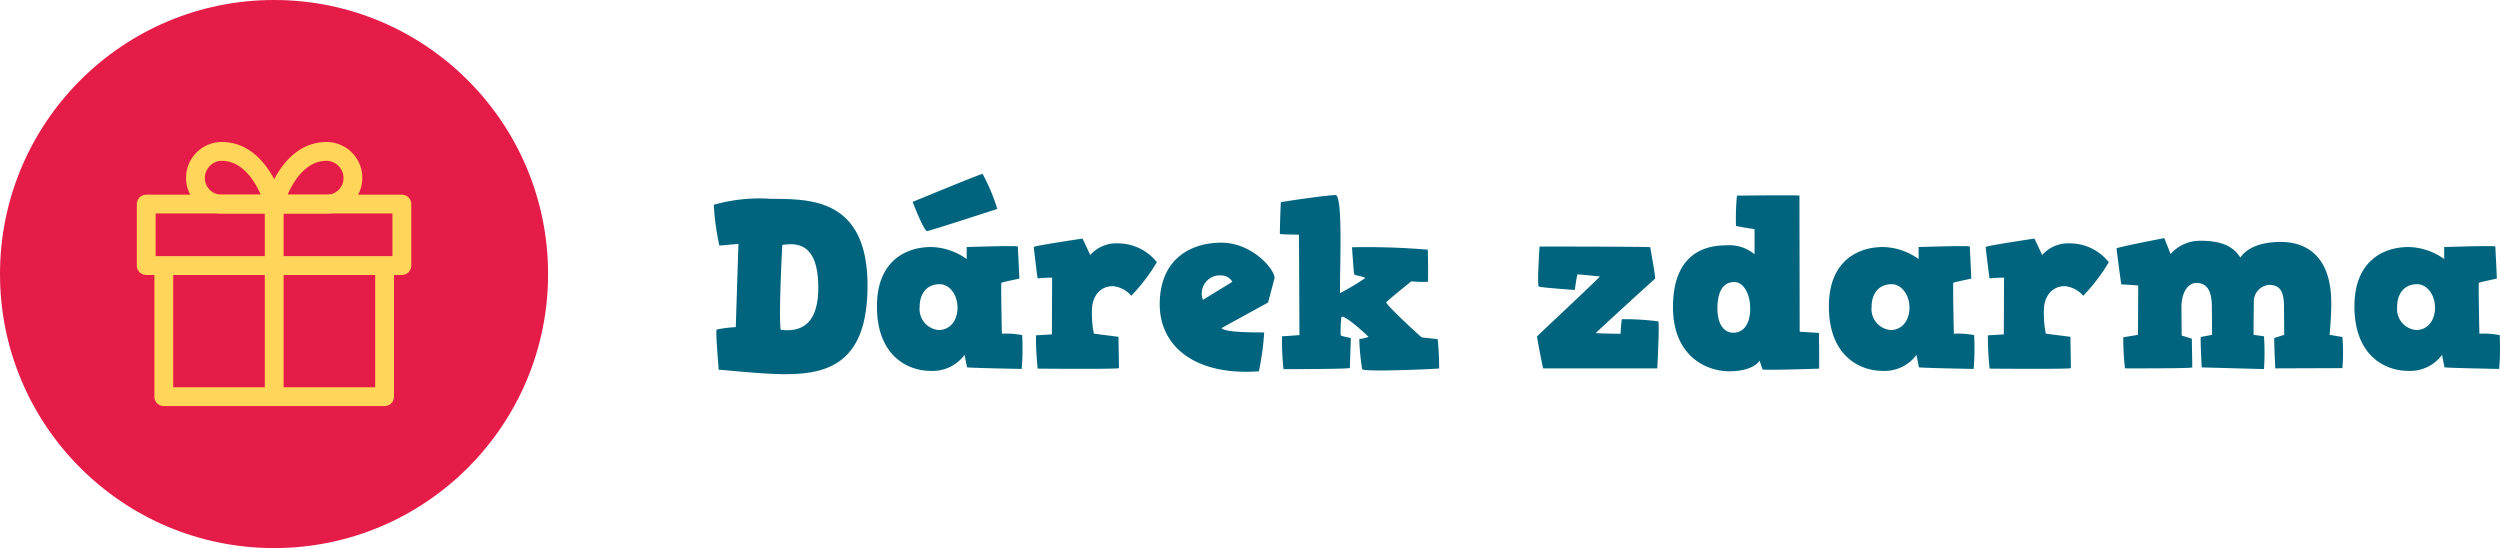
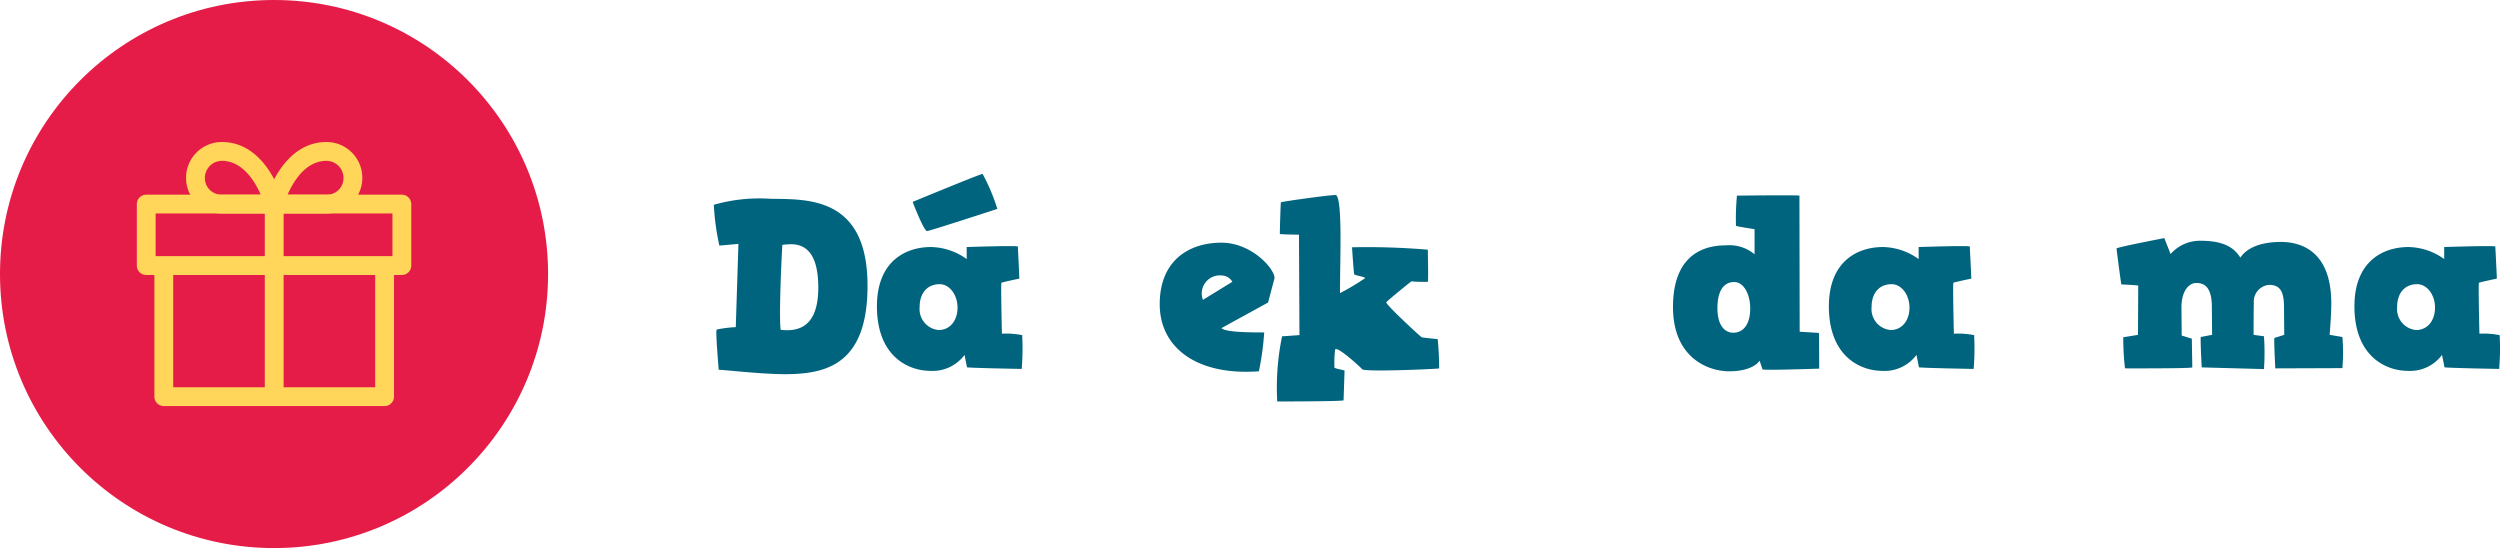
<svg xmlns="http://www.w3.org/2000/svg" width="311.234" height="68.232" viewBox="0 0 311.234 68.232">
  <defs>
    <style>.a{fill:#e61c48;}.b{fill:#ffd55a;}.c{fill:#00647f;}</style>
  </defs>
  <ellipse class="a" cx="34.116" cy="34.116" rx="34.116" ry="34.116" />
  <g transform="translate(17.034 17.678)">
    <path class="b" d="M3174.719-5836.139h-27.488a1.171,1.171,0,0,1-1.172-1.171v-16.36h2.343v15.188h25.146v-15.188h2.342v16.36A1.171,1.171,0,0,1,3174.719-5836.139Z" transform="translate(-3143.873 5869.015)" />
    <path class="b" d="M3175.109-5859.52h-31.822a1.171,1.171,0,0,1-1.171-1.172v-7.652a1.171,1.171,0,0,1,1.171-1.172h31.822a1.172,1.172,0,0,1,1.172,1.172v7.652A1.172,1.172,0,0,1,3175.109-5859.52Zm-30.651-2.343h29.48v-5.311h-29.48Z" transform="translate(-3142.116 5876.075)" />
    <path class="b" d="M3164.143-5872.443h-6.56a4.436,4.436,0,0,1-4.413-4.45,4.457,4.457,0,0,1,4.452-4.452c5.642,0,7.574,7.131,7.653,7.435a1.17,1.17,0,0,1-.206,1.012A1.17,1.17,0,0,1,3164.143-5872.443Zm-6.521-6.56a2.138,2.138,0,0,0-2.109,2.109,2.067,2.067,0,0,0,2.07,2.107h4.889C3161.732-5876.471,3160.193-5879,3157.623-5879Z" transform="translate(-3147.041 5881.346)" />
    <path class="b" d="M3178.577-5872.443h-6.56a1.171,1.171,0,0,1-.928-.455,1.171,1.171,0,0,1-.206-1.012c.08-.3,2.012-7.435,7.654-7.435a4.457,4.457,0,0,1,4.451,4.452A4.436,4.436,0,0,1,3178.577-5872.443Zm-4.893-2.343h4.893a2.066,2.066,0,0,0,2.07-2.107,2.137,2.137,0,0,0-2.108-2.109C3175.953-5879,3174.419-5876.471,3173.684-5874.786Z" transform="translate(-3154.916 5881.346)" />
    <rect class="b" width="2.343" height="23.974" transform="translate(15.931 7.731)" />
  </g>
  <g transform="translate(88.831 21.65)">
    <path class="c" d="M3271.994-5852.331a15.09,15.09,0,0,1,2.373-.3l.331-10.364s-2.313.21-2.373.21a30.479,30.479,0,0,1-.691-5.076,20.667,20.667,0,0,1,7-.752c4.476.091,12.136-.42,12.136,10.814,0,9.733-5.017,11.025-10.273,11.025-3.094,0-8.081-.6-8.261-.541C3272.264-5847.254,3271.813-5852.18,3271.994-5852.331Zm12.646-5.227c0-6.068-3.214-5.437-4.476-5.316-.15,2.583-.421,8.892-.21,10.574C3282.387-5852,3284.64-5852.871,3284.64-5857.558Z" transform="translate(-3271.599 5871.707)" />
    <path class="c" d="M3308.284-5857.689c0-5.708,3.665-7.391,6.729-7.391a7.846,7.846,0,0,1,4.446,1.5v-1.5s6.368-.21,6.368-.06.211,4,.181,4c-.061,0-2.163.451-2.223.511-.091.06.06,6.338.06,6.338a10.206,10.206,0,0,1,2.524.18,32.224,32.224,0,0,1-.06,4.206c-.09,0-6.819-.12-6.819-.21s-.3-1.532-.3-1.532a4.944,4.944,0,0,1-4.266,1.982C3312.159-5849.67,3308.284-5851.5,3308.284-5857.689Zm4.446-13.008s8.561-3.544,8.711-3.484a24.168,24.168,0,0,1,1.833,4.355c-.09.03-8.652,2.824-8.772,2.764C3314.021-5867.3,3312.73-5870.7,3312.73-5870.7Zm5.587,13.157c0-1.592-.991-2.914-2.223-2.914-1.5,0-2.493,1.052-2.493,2.854a2.614,2.614,0,0,0,2.373,2.854C3317.326-5854.746,3318.317-5855.857,3318.317-5857.54Z" transform="translate(-3287.943 5874.183)" />
-     <path class="c" d="M3343.77-5847.616l1.983-.12.03-7.059a17.964,17.964,0,0,0-1.8.089c-.03,0-.481-3.755-.481-3.905s6.068-1.051,6.068-1.051l.961,2.043a4.355,4.355,0,0,1,3.575-1.442,6.167,6.167,0,0,1,4.716,2.343,22.581,22.581,0,0,1-3.184,4.176,3.47,3.47,0,0,0-2.283-1.2c-1.562,0-2.614,1.231-2.614,3.034a12.9,12.9,0,0,0,.24,2.884l3.064.391.06,3.9c-.15.15-10.153.061-10.123.061A39.742,39.742,0,0,1,3343.77-5847.616Z" transform="translate(-3303.632 5867.713)" />
    <path class="c" d="M3379.47-5858.741c3.635,0,6.519,3.094,6.609,4.386l-.811,3.064-5.8,3.184c.421.511,3.395.541,5.317.541a34.624,34.624,0,0,1-.66,4.836c-7.69.571-12.347-2.914-12.347-8.351C3371.78-5856.548,3375.445-5858.741,3379.47-5858.741Zm1.352,4.867a1.575,1.575,0,0,0-1.291-.781,2.252,2.252,0,0,0-2.373,3.034Z" transform="translate(-3316.231 5867.303)" />
-     <path class="c" d="M3399.028-5851.85c.15,0,2.163-.15,2.163-.15l-.06-12.5s-2.343-.03-2.373-.09.09-3.845.12-3.935,6.729-1.021,6.879-.9c.811.631.48,8.081.48,12.2a28.52,28.52,0,0,0,3.125-1.863c0-.18-1.262-.33-1.352-.48-.06-.15-.271-3.214-.271-3.365a90.179,90.179,0,0,1,9.432.3c0,.181.09,3.846,0,4a15.606,15.606,0,0,1-2.043-.061c-.09.061-3,2.4-3.124,2.613-.12.241,4.266,4.3,4.416,4.356s1.952.21,1.982.24a36.3,36.3,0,0,1,.181,3.635c-.09.06-9.432.48-9.583.09a27.9,27.9,0,0,1-.36-3.755,4.252,4.252,0,0,0,1.141-.271c-.18-.211-3.034-2.854-3.364-2.464a14,14,0,0,0-.09,2.253c0,.15,1.261.331,1.261.391s-.12,3.544-.12,3.695-8.261.15-8.261.15A31.467,31.467,0,0,1,3399.028-5851.85Z" transform="translate(-3328.249 5872.067)" />
-     <path class="c" d="M3456.512-5846.7c.03-.06,7.93-7.449,7.81-7.449s-2.734-.3-2.793-.241c-.06.03-.331,1.923-.331,1.923s-4.236-.3-4.476-.421c-.24-.09.09-4.986.09-4.986s13.788,0,13.788.09.691,3.875.6,3.905c-.09.061-7.48,6.789-7.39,6.789.061,0,3.034.12,3.094.06a16.947,16.947,0,0,1,.15-1.8,33.649,33.649,0,0,1,4.536.27c.18.18-.12,5.858-.12,5.858h-14.208C3457.233-5842.7,3456.452-5846.639,3456.512-5846.7Z" transform="translate(-3353.979 5866.917)" />
+     <path class="c" d="M3399.028-5851.85c.15,0,2.163-.15,2.163-.15l-.06-12.5s-2.343-.03-2.373-.09.09-3.845.12-3.935,6.729-1.021,6.879-.9c.811.631.48,8.081.48,12.2a28.52,28.52,0,0,0,3.125-1.863c0-.18-1.262-.33-1.352-.48-.06-.15-.271-3.214-.271-3.365a90.179,90.179,0,0,1,9.432.3c0,.181.09,3.846,0,4a15.606,15.606,0,0,1-2.043-.061c-.09.061-3,2.4-3.124,2.613-.12.241,4.266,4.3,4.416,4.356s1.952.21,1.982.24a36.3,36.3,0,0,1,.181,3.635c-.09.06-9.432.48-9.583.09c-.18-.211-3.034-2.854-3.364-2.464a14,14,0,0,0-.09,2.253c0,.15,1.261.331,1.261.391s-.12,3.544-.12,3.695-8.261.15-8.261.15A31.467,31.467,0,0,1,3399.028-5851.85Z" transform="translate(-3328.249 5872.067)" />
    <path class="c" d="M3487.017-5855.459c0-6.249,3.515-7.69,6.579-7.69a4.919,4.919,0,0,1,3.575,1.112v-3.125s-2.193-.33-2.313-.42a30.331,30.331,0,0,1,.121-3.755c-.061,0,7.6-.09,7.78,0l.03,16.942,2.4.15c.03,1.923.03,4.446.03,4.446.03,0-6.909.24-7.06.09l-.36-1.081s-.721,1.321-3.785,1.321C3491.253-5847.469,3487.017-5849.271,3487.017-5855.459Zm9.613.18c0-1.8-.811-3.3-1.982-3.3-1.442,0-2.1,1.262-2.1,3.274,0,1.982.811,3.034,1.983,3.034C3495.819-5852.275,3496.63-5853.387,3496.63-5855.279Z" transform="translate(-3367.571 5872.042)" />
    <path class="c" d="M3522.016-5850.468c0-5.708,3.665-7.39,6.729-7.39a7.844,7.844,0,0,1,4.446,1.5v-1.5s6.369-.21,6.369-.06.21,4,.18,4c-.06,0-2.163.451-2.223.511-.09.061.061,6.339.061,6.339a10.228,10.228,0,0,1,2.523.18,32.1,32.1,0,0,1-.061,4.206c-.09,0-6.819-.121-6.819-.21s-.3-1.532-.3-1.532a4.944,4.944,0,0,1-4.265,1.982C3525.891-5842.448,3522.016-5844.279,3522.016-5850.468Zm10.033.15c0-1.592-.991-2.914-2.223-2.914-1.5,0-2.493,1.051-2.493,2.854a2.615,2.615,0,0,0,2.373,2.854C3531.058-5847.524,3532.049-5848.636,3532.049-5850.318Z" transform="translate(-3383.164 5866.961)" />
-     <path class="c" d="M3557.5-5847.616l1.982-.12.031-7.059a17.965,17.965,0,0,0-1.8.089c-.03,0-.481-3.755-.481-3.905s6.068-1.051,6.068-1.051l.961,2.043a4.355,4.355,0,0,1,3.575-1.442,6.169,6.169,0,0,1,4.717,2.343,22.592,22.592,0,0,1-3.185,4.176,3.47,3.47,0,0,0-2.283-1.2c-1.562,0-2.613,1.231-2.613,3.034a12.911,12.911,0,0,0,.24,2.884l3.064.391.06,3.9c-.15.15-10.153.061-10.123.061A39.777,39.777,0,0,1,3557.5-5847.616Z" transform="translate(-3398.853 5867.713)" />
    <path class="c" d="M3587.437-5847.424l1.833-.3.03-6.128c-.06-.06-2.043-.15-2.1-.15-.03,0-.6-4.326-.6-4.476s5.948-1.292,5.948-1.292l.781,1.982a4.874,4.874,0,0,1,3.665-1.652c1.742,0,3.905.24,5.016,2.1.871-1.292,2.674-1.952,5.047-1.952,2.854,0,6.278,1.441,6.278,7.659,0,1.623-.21,3.905-.21,3.905l1.592.271a23,23,0,0,1,0,3.875l-8.351.03s-.18-3.274-.12-3.785l1.231-.391-.03-3.454c0-1.983-.511-2.764-1.862-2.764a2.083,2.083,0,0,0-1.893,2.253c-.03.781-.03,3.965-.03,3.965l1.292.18a29.954,29.954,0,0,1,0,4.085l-7.75-.21s-.18-3.274-.12-3.785l1.412-.271-.031-3.454c0-1.983-.571-3-1.922-3-1.082,0-1.863,1.231-1.863,3l.031,3.545,1.261.39.06,3.575c-.12.15-8.411.12-8.381.12A32.934,32.934,0,0,1,3587.437-5847.424Z" transform="translate(-3411.935 5867.762)" />
    <path class="c" d="M3640.015-5850.468c0-5.708,3.665-7.39,6.729-7.39a7.842,7.842,0,0,1,4.446,1.5v-1.5s6.368-.21,6.368-.06.21,4,.18,4c-.06,0-2.163.451-2.223.511-.09.061.06,6.339.06,6.339a10.224,10.224,0,0,1,2.523.18,32.236,32.236,0,0,1-.06,4.206c-.09,0-6.819-.121-6.819-.21s-.3-1.532-.3-1.532a4.944,4.944,0,0,1-4.266,1.982C3643.89-5842.448,3640.015-5844.279,3640.015-5850.468Zm10.033.15c0-1.592-.991-2.914-2.223-2.914-1.5,0-2.494,1.051-2.494,2.854a2.614,2.614,0,0,0,2.373,2.854C3649.057-5847.524,3650.048-5848.636,3650.048-5850.318Z" transform="translate(-3435.735 5866.961)" />
  </g>
</svg>